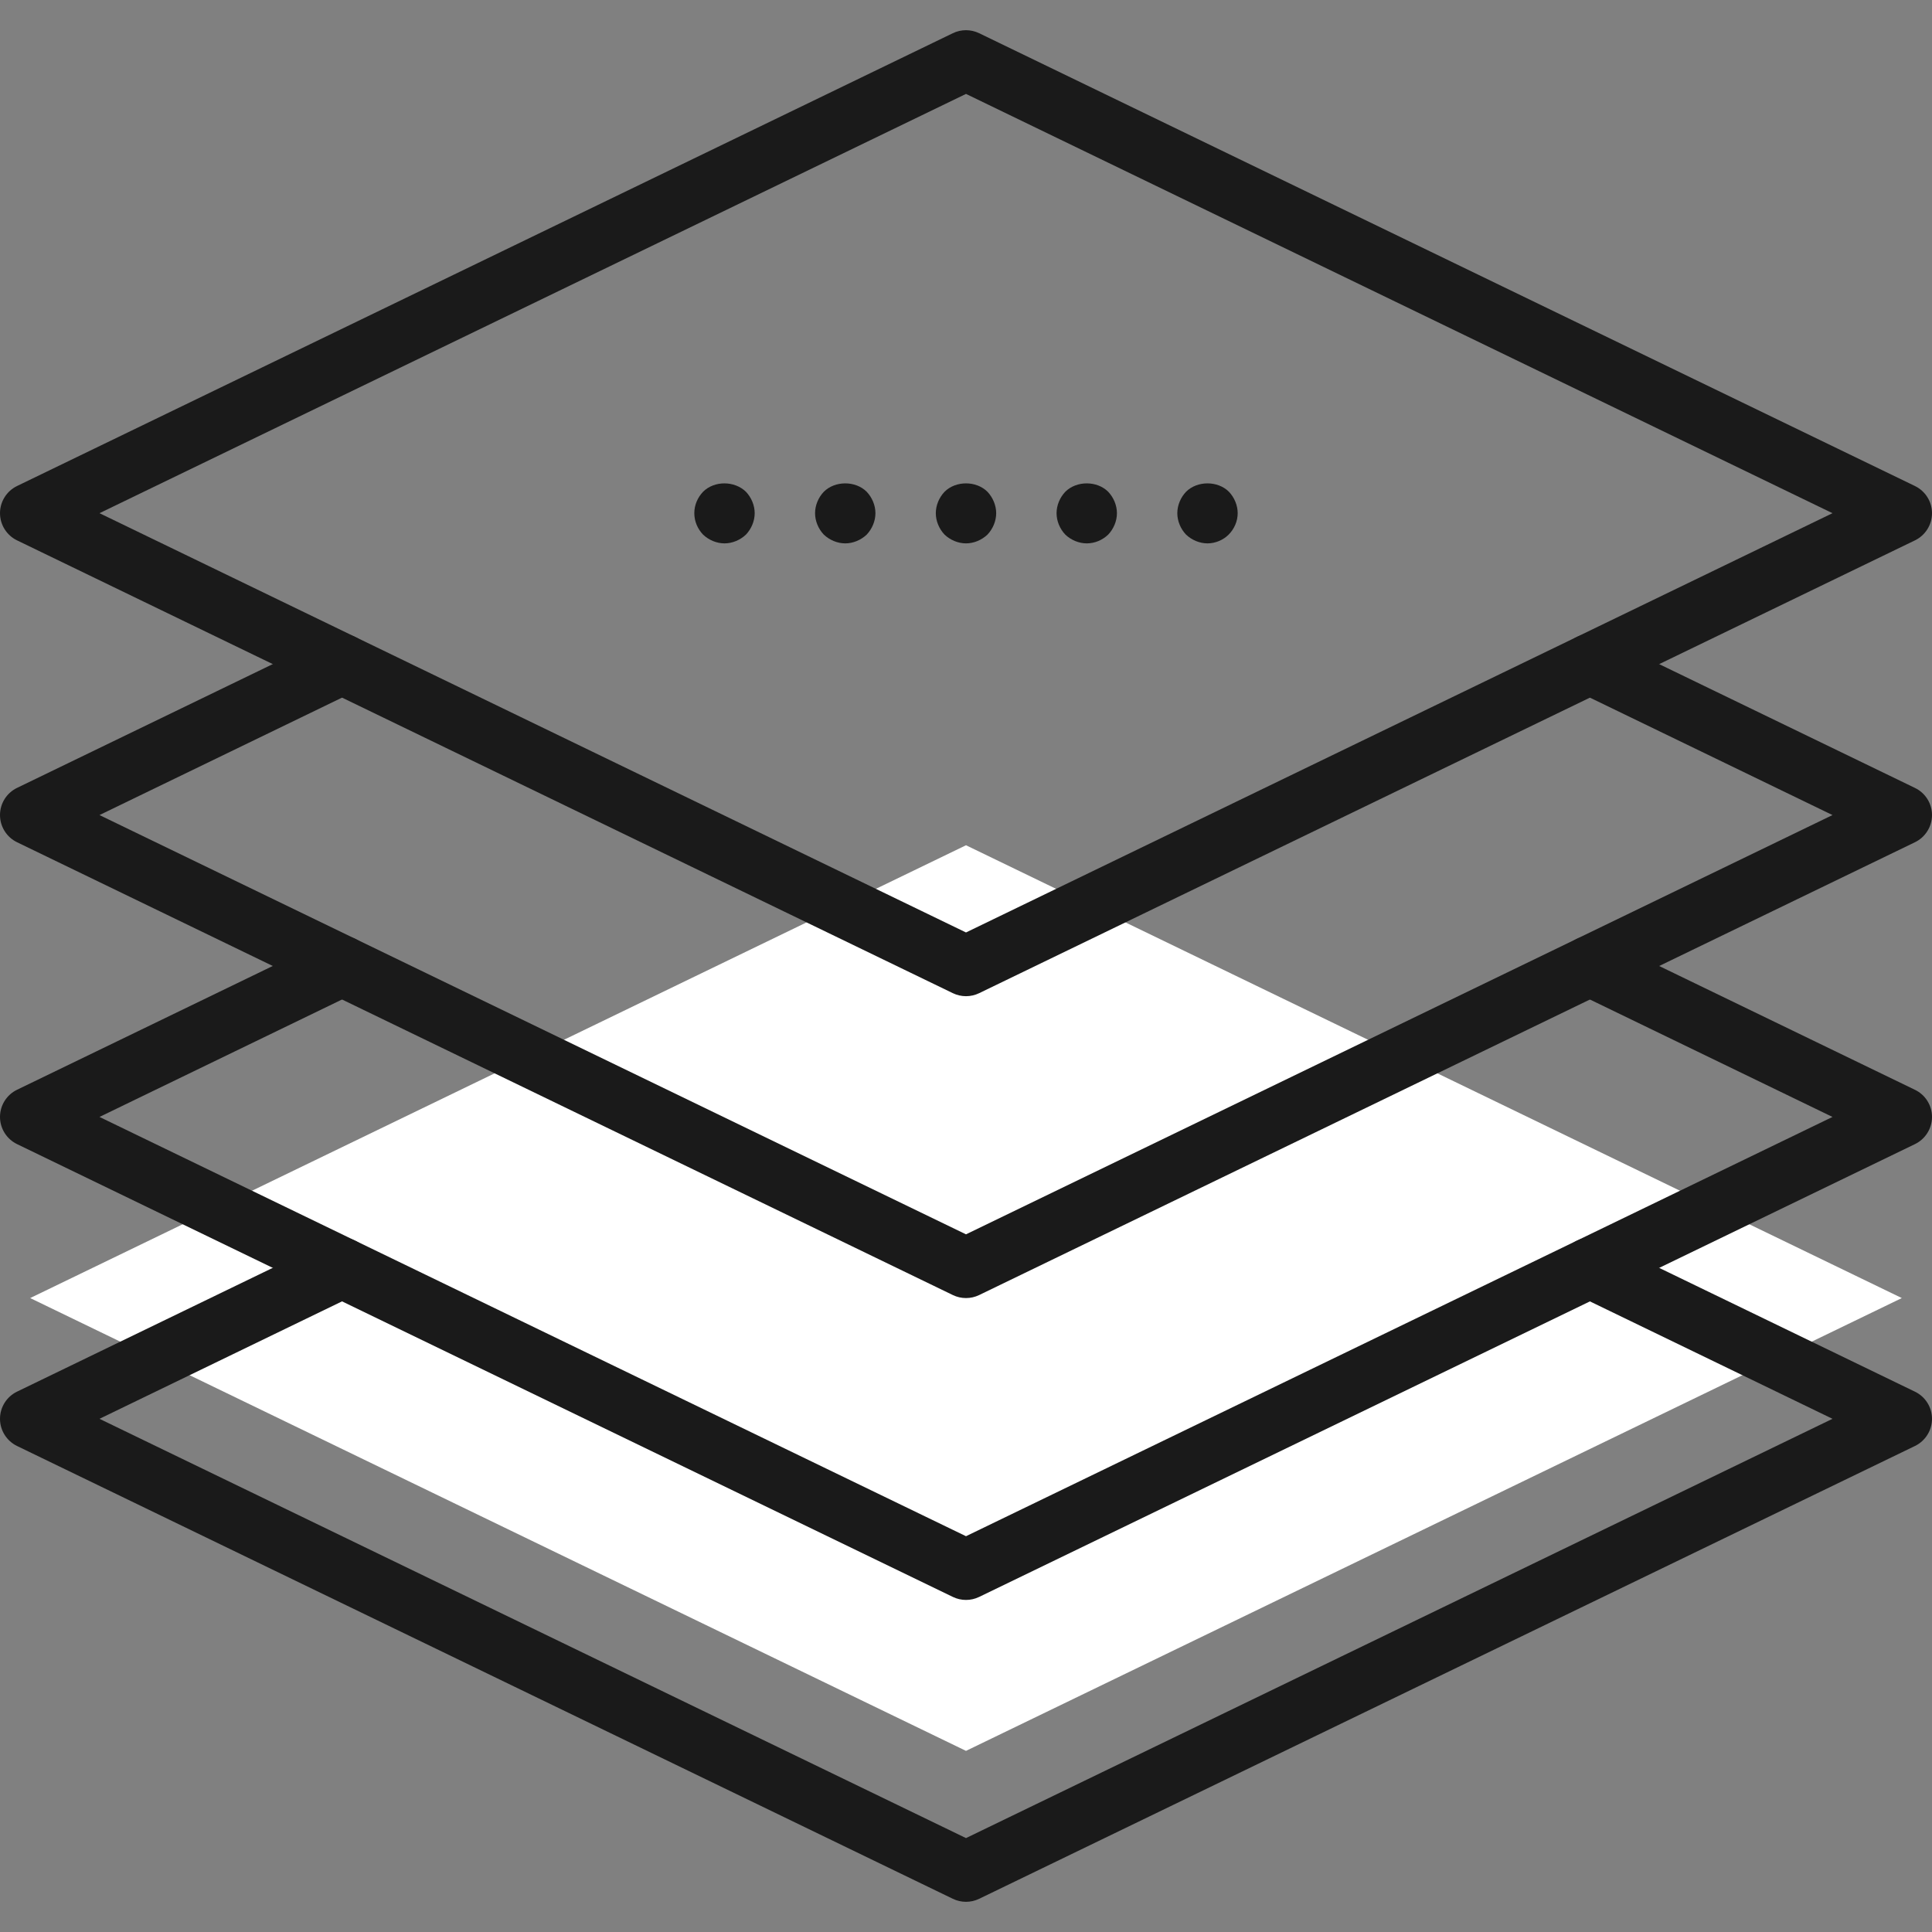
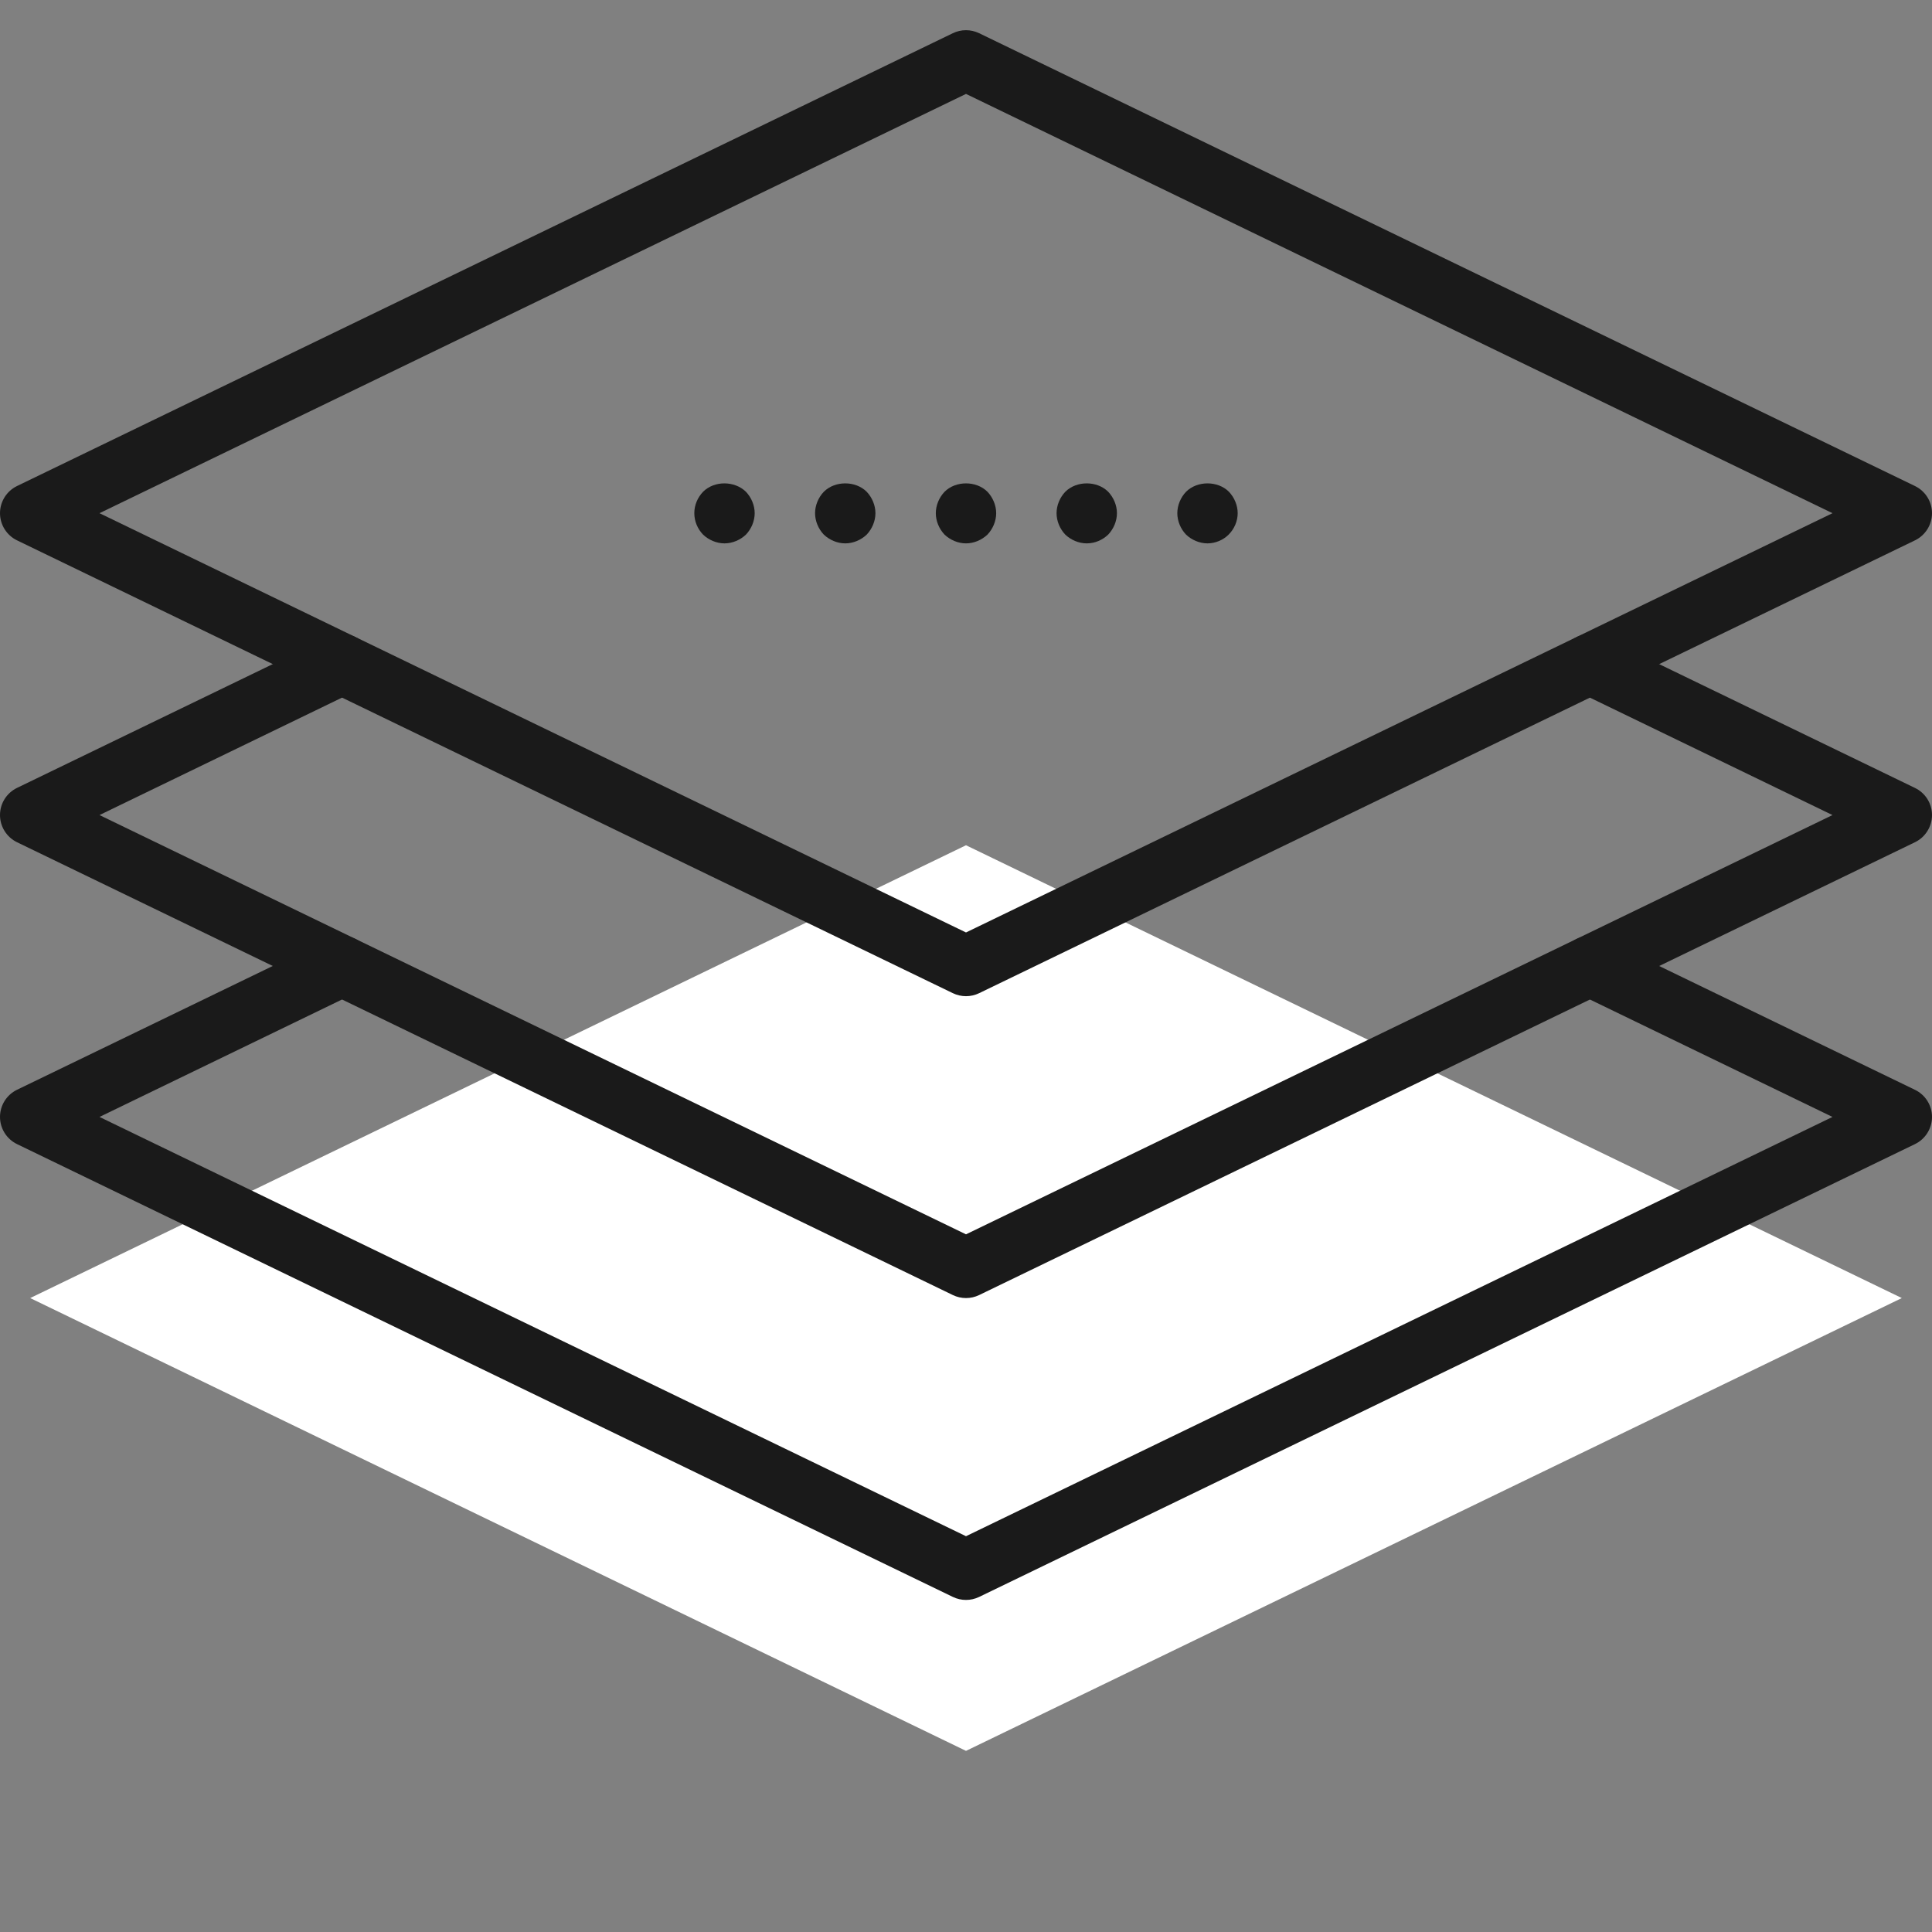
<svg xmlns="http://www.w3.org/2000/svg" version="1.1" id="Proximo" x="0px" y="0px" viewBox="0 0 64 64" enable-background="new 0 0 64 64" xml:space="preserve">
  <rect x="0" y="0" width="64" height="64" fill="#808080" stroke="none" />
  <g id="XMLID_235_">
    <g id="XMLID_234_">
      <polygon fill="#FFFFFF" points="32,58 1,43 32,28 63,43   " />
    </g>
    <g id="XMLID_1961_">
-       <path fill="#1A1A1A" d="M32,63c-0.149,0-0.298-0.033-0.436-0.1l-31-15C0.22,47.733,0,47.383,0,47    s0.219-0.733,0.564-0.9l10.33-5c0.501-0.242,1.096-0.032,1.336,0.464    c0.24,0.497,0.032,1.095-0.465,1.335L3.296,47L32,60.889L60.704,47l-8.47-4.1    c-0.497-0.24-0.705-0.838-0.465-1.335c0.24-0.497,0.836-0.707,1.336-0.464l10.33,5    C63.781,46.267,64,46.617,64,47s-0.22,0.733-0.564,0.9l-31,15C32.298,62.967,32.149,63,32,63z" />
-     </g>
+       </g>
    <g id="XMLID_1960_">
      <path fill="#1A1A1A" d="M32,53c-0.149,0-0.298-0.033-0.436-0.1l-31-15C0.22,37.733,0,37.383,0,37    s0.219-0.733,0.564-0.9l10.33-5c0.501-0.243,1.096-0.032,1.336,0.464    c0.24,0.497,0.032,1.095-0.465,1.335L3.296,37L32,50.889L60.704,37l-8.47-4.1    c-0.497-0.24-0.705-0.838-0.465-1.335c0.24-0.496,0.836-0.707,1.336-0.464l10.33,5    C63.781,36.267,64,36.617,64,37s-0.22,0.733-0.564,0.9l-31,15C32.298,52.967,32.149,53,32,53z" />
    </g>
    <g id="XMLID_1959_">
      <path fill="#1A1A1A" d="M32,43c-0.149,0-0.298-0.033-0.436-0.1l-31-15C0.22,27.733,0,27.383,0,27    s0.219-0.733,0.564-0.9l10.33-5c0.501-0.242,1.096-0.031,1.336,0.464    c0.24,0.497,0.032,1.095-0.465,1.335L3.296,27L32,40.889L60.704,27l-8.47-4.1    c-0.497-0.24-0.705-0.838-0.465-1.335c0.24-0.496,0.836-0.706,1.336-0.464l10.33,5    C63.781,26.267,64,26.617,64,27s-0.22,0.733-0.564,0.9l-31,15C32.298,42.967,32.149,43,32,43z" />
    </g>
    <g id="XMLID_1958_">
      <path fill="#1A1A1A" d="M32,33c-0.149,0-0.298-0.033-0.436-0.1l-31-15C0.22,17.733,0,17.383,0,17    s0.22-0.733,0.564-0.9l31-15c0.275-0.133,0.596-0.133,0.871,0l31,15C63.78,16.267,64,16.617,64,17    s-0.22,0.733-0.564,0.9l-31,15C32.298,32.967,32.149,33,32,33z M3.296,17L32,30.889L60.704,17L32,3.111    L3.296,17z" />
    </g>
    <g id="XMLID_1957_">
      <path fill="#1A1A1A" d="M32,18c-0.26,0-0.521-0.11-0.71-0.29C31.109,17.52,31,17.26,31,17    c0-0.26,0.109-0.52,0.29-0.71c0.37-0.37,1.05-0.37,1.42,0C32.89,16.48,33,16.74,33,17    c0,0.26-0.11,0.52-0.29,0.71C32.52,17.89,32.26,18,32,18z" />
    </g>
    <g id="XMLID_1956_">
      <path fill="#1A1A1A" d="M36,18c-0.26,0-0.521-0.11-0.71-0.29C35.109,17.52,35,17.26,35,17    c0-0.26,0.109-0.52,0.29-0.71c0.37-0.37,1.05-0.37,1.42,0C36.89,16.48,37,16.74,37,17    c0,0.26-0.11,0.52-0.29,0.71C36.52,17.89,36.27,18,36,18z" />
    </g>
    <g id="XMLID_1955_">
      <path fill="#1A1A1A" d="M40,18c-0.26,0-0.521-0.11-0.71-0.29C39.109,17.52,39,17.26,39,17    c0-0.26,0.109-0.52,0.29-0.71c0.37-0.37,1.05-0.37,1.42,0C40.89,16.48,41,16.74,41,17    c0,0.26-0.11,0.52-0.3,0.71C40.52,17.89,40.26,18,40,18z" />
    </g>
    <g id="XMLID_1954_">
      <path fill="#1A1A1A" d="M24,18c-0.26,0-0.521-0.11-0.71-0.29C23.109,17.52,23,17.27,23,17    s0.109-0.52,0.29-0.71c0.37-0.37,1.04-0.37,1.42,0C24.89,16.48,25,16.74,25,17    c0,0.26-0.11,0.52-0.29,0.71C24.52,17.89,24.26,18,24,18z" />
    </g>
    <g id="XMLID_1953_">
      <path fill="#1A1A1A" d="M28,18c-0.26,0-0.521-0.11-0.71-0.29C27.109,17.52,27,17.26,27,17    c0-0.26,0.109-0.52,0.29-0.71c0.37-0.37,1.05-0.37,1.42,0C28.89,16.48,29,16.74,29,17    c0,0.26-0.11,0.52-0.29,0.71C28.52,17.89,28.26,18,28,18z" />
    </g>
  </g>
</svg>